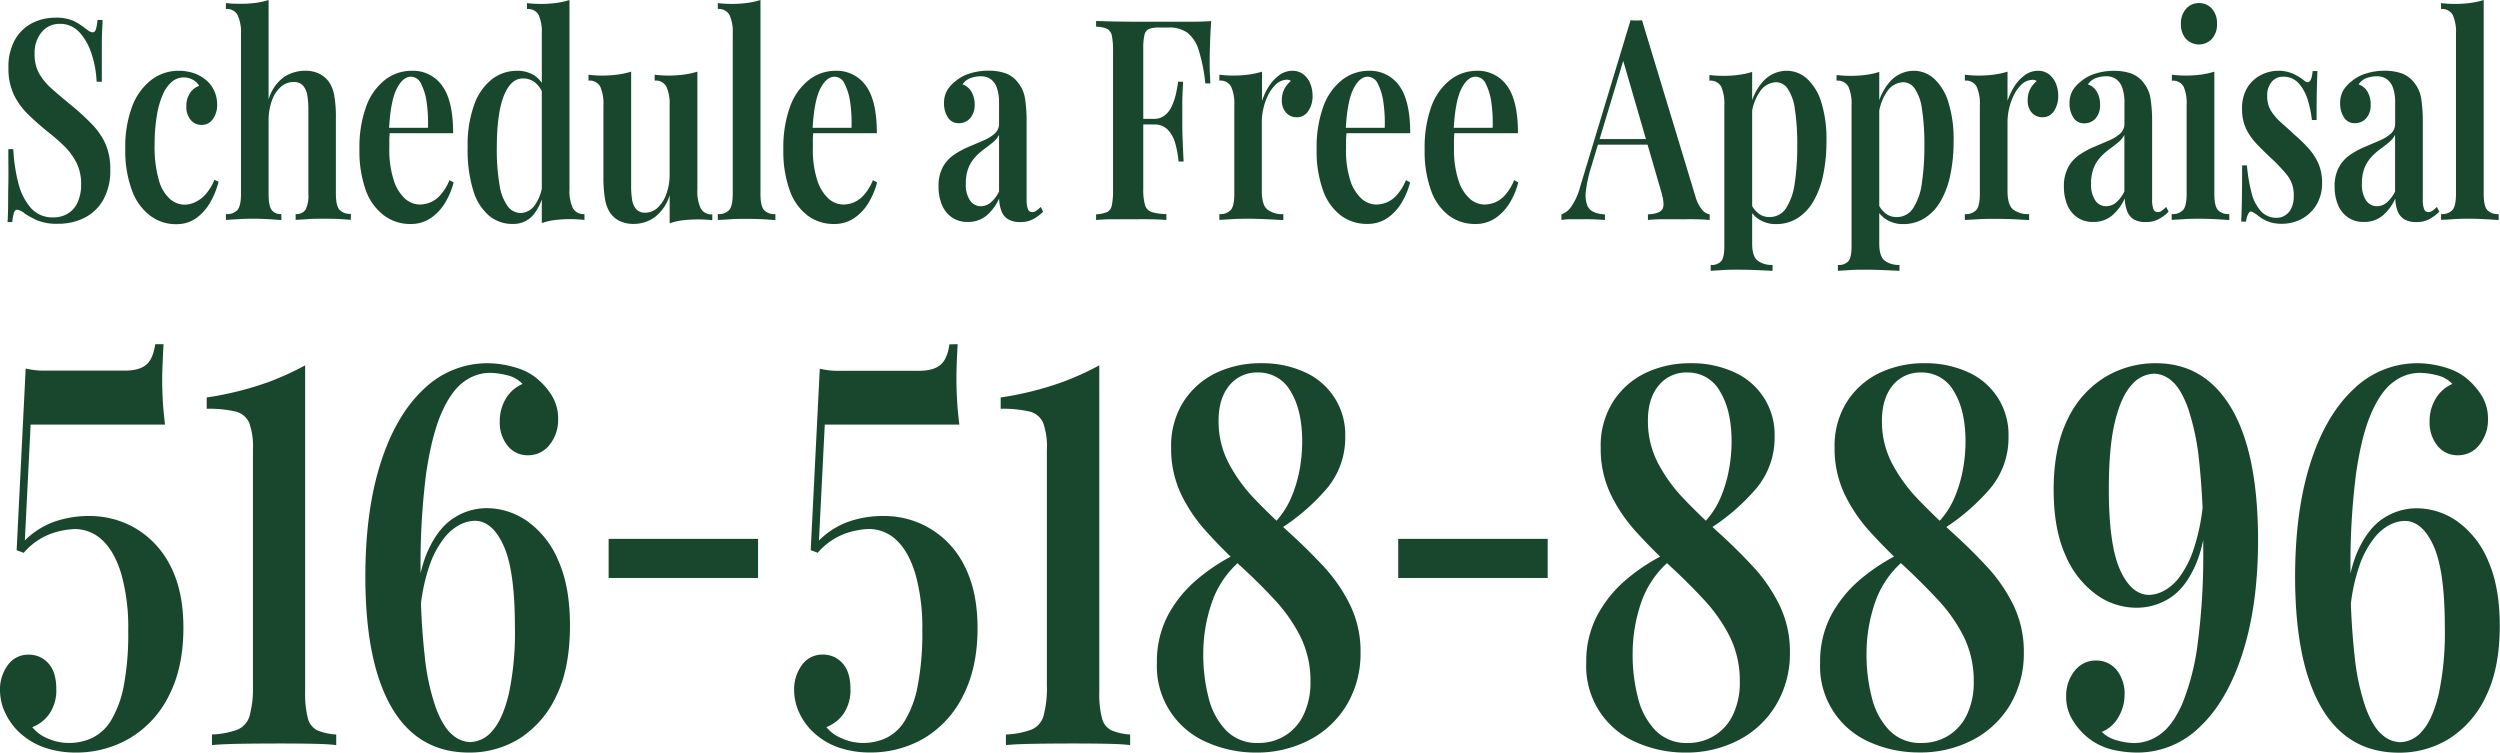
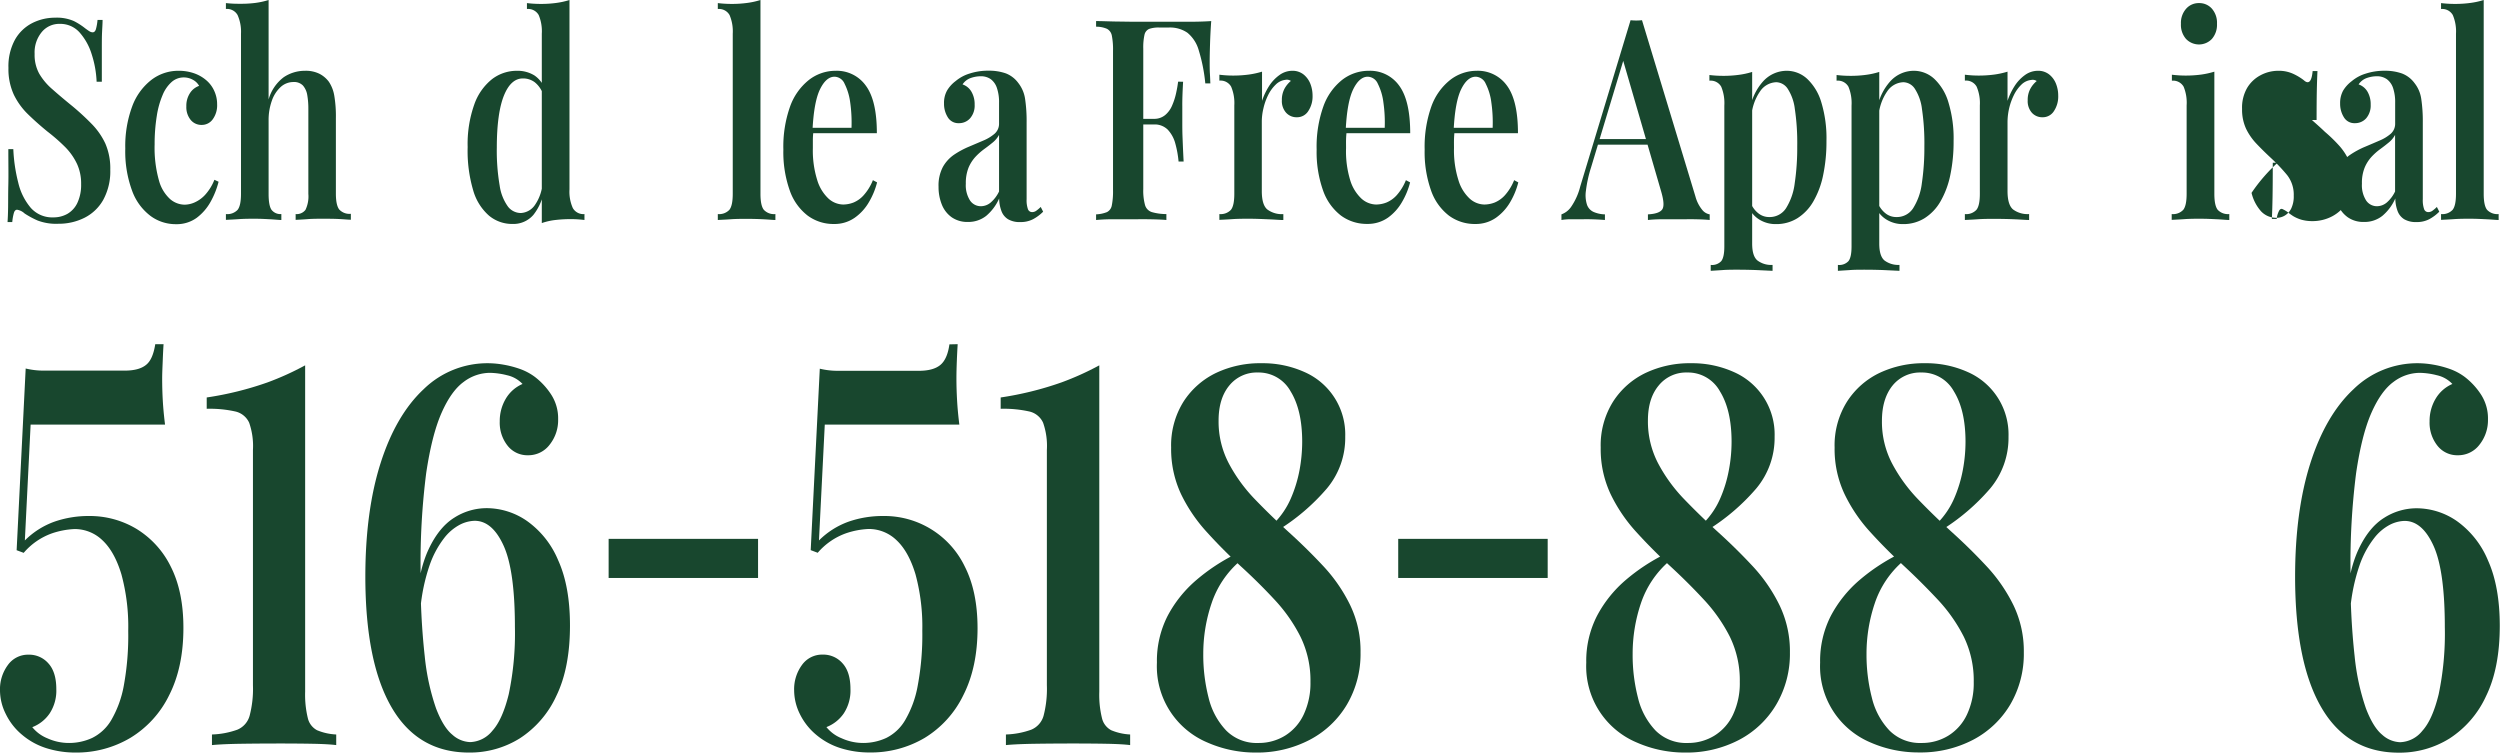
<svg xmlns="http://www.w3.org/2000/svg" viewBox="0 0 662.88 199.54">
  <defs>
    <style>.cls-1{fill:#18472e;}</style>
  </defs>
  <g id="Layer_2" data-name="Layer 2">
    <g id="Layer_3" data-name="Layer 3">
      <path class="cls-1" d="M43.37,91.26c-.08,1.12-.15,2.57-.22,4.35S43,99,43,100.38c0,1.87.05,3.78.16,5.75s.31,4.11.6,6.45H8.12L6.59,143.3a21.23,21.23,0,0,1,7.9-5,27.62,27.62,0,0,1,9.11-1.48,24.06,24.06,0,0,1,12.63,3.44,24.2,24.2,0,0,1,9.06,10q3.35,6.6,3.34,16.27,0,10.38-3.78,17.81a27.1,27.1,0,0,1-10.27,11.3A28,28,0,0,1,20,199.54a25.36,25.36,0,0,1-7.57-1.12,18.54,18.54,0,0,1-6.48-3.51,16.51,16.51,0,0,1-4.39-5.54A14.07,14.07,0,0,1,0,183.13a10.82,10.82,0,0,1,2.09-6.8,6.56,6.56,0,0,1,5.49-2.74,6.75,6.75,0,0,1,5.26,2.32q2.09,2.31,2.09,6.8a11,11,0,0,1-1.76,6.45,9.86,9.86,0,0,1-4.61,3.65,9.9,9.9,0,0,0,4,2.95A13.71,13.71,0,0,0,18.33,197a14.6,14.6,0,0,0,6.1-1.33,12.09,12.09,0,0,0,5.05-4.7,28.12,28.12,0,0,0,3.35-9.19A73.57,73.57,0,0,0,34,167.28a52.91,52.91,0,0,0-1.81-15q-1.81-6-5-9a10.58,10.58,0,0,0-7.41-3,21.3,21.3,0,0,0-6.15,1.19,17.65,17.65,0,0,0-7.35,5.12l-1.87-.7L6.81,97.71a20.16,20.16,0,0,0,4.94.56h21.3q3.84,0,5.7-1.54c1.25-1,2-2.85,2.42-5.47Z" />
      <path class="cls-1" d="M80.91,96.87v86.54a26.32,26.32,0,0,0,.71,7,4.87,4.87,0,0,0,2.47,3.22,14.93,14.93,0,0,0,5.06,1.12v2.81c-1.54-.19-3.68-.3-6.43-.35s-5.62-.07-8.62-.07q-5,0-10,.07c-3.29.05-5.92.16-7.9.35v-2.81a21.9,21.9,0,0,0,6.7-1.26,5.6,5.6,0,0,0,3.29-3.72,28.15,28.15,0,0,0,.88-8.06V119.31a18.74,18.74,0,0,0-1-7.22,5.31,5.31,0,0,0-3.74-3,31.18,31.18,0,0,0-7.52-.7v-3a86.15,86.15,0,0,0,16.14-4A75.12,75.12,0,0,0,80.91,96.87Z" />
      <path class="cls-1" d="M129.44,96.31a24.58,24.58,0,0,1,3.89.35,27.34,27.34,0,0,1,4.4,1.12,15.11,15.11,0,0,1,4.11,2.17,18.71,18.71,0,0,1,4.28,4.63,11.59,11.59,0,0,1,1.87,6.6,10.43,10.43,0,0,1-2.25,6.73,7.06,7.06,0,0,1-5.76,2.8,6.66,6.66,0,0,1-5.38-2.52,9.78,9.78,0,0,1-2.09-6.45,11.51,11.51,0,0,1,1.59-6,9.51,9.51,0,0,1,4.45-3.93,8,8,0,0,0-4.12-2.32,19.5,19.5,0,0,0-4.55-.63,11.61,11.61,0,0,0-6.92,2.39q-3.3,2.39-5.87,8.2T113,125.48a189.44,189.44,0,0,0-1.48,26.09,188.24,188.24,0,0,0,1.1,22.44,60.52,60.52,0,0,0,3,13.82q1.92,5,4.28,6.94a7.44,7.44,0,0,0,4.78,2,7.88,7.88,0,0,0,5.87-3q2.68-2.94,4.34-9.68a78.09,78.09,0,0,0,1.64-17.81q0-15-3-21.6t-7.69-6.59a9.16,9.16,0,0,0-3.84,1,12.85,12.85,0,0,0-4.23,3.58,25.28,25.28,0,0,0-3.84,7.15,49.25,49.25,0,0,0-2.47,11.71h-1.32q.77-10.09,3.52-15.92t6.8-8.35a16,16,0,0,1,8.57-2.52,18.82,18.82,0,0,1,10.76,3.44A24.09,24.09,0,0,1,148,148.56q3.14,6.93,3.13,17.32,0,11.22-3.62,18.65a26.56,26.56,0,0,1-9.66,11.23,24.94,24.94,0,0,1-13.5,3.78q-13.51,0-20.48-11.92t-7-34.65q0-17.52,4.06-30.22t11.42-19.57A24.18,24.18,0,0,1,129.44,96.31Z" />
      <path class="cls-1" d="M201,142.88v10.37H161.38V142.88Z" />
      <path class="cls-1" d="M253.93,91.26c-.07,1.12-.15,2.57-.22,4.35s-.11,3.36-.11,4.77c0,1.87.06,3.78.17,5.75s.31,4.11.6,6.45H218.69l-1.54,30.72a21.27,21.27,0,0,1,7.91-5,27.58,27.58,0,0,1,9.11-1.48,23.65,23.65,0,0,1,21.68,13.47q3.34,6.6,3.35,16.27,0,10.38-3.79,17.81a27,27,0,0,1-10.26,11.3,28,28,0,0,1-14.6,3.85,25.42,25.42,0,0,1-7.58-1.12,18.72,18.72,0,0,1-6.48-3.51,16.76,16.76,0,0,1-4.39-5.54,14.19,14.19,0,0,1-1.53-6.24,10.88,10.88,0,0,1,2.08-6.8,6.56,6.56,0,0,1,5.49-2.74,6.77,6.77,0,0,1,5.27,2.32q2.09,2.31,2.09,6.8a11,11,0,0,1-1.76,6.45,9.91,9.91,0,0,1-4.61,3.65,9.79,9.79,0,0,0,4,2.95A13.79,13.79,0,0,0,228.9,197a14.59,14.59,0,0,0,6.09-1.33,12,12,0,0,0,5-4.7,27.67,27.67,0,0,0,3.35-9.19,72.73,72.73,0,0,0,1.21-14.52,52.91,52.91,0,0,0-1.81-15q-1.81-6-5-9a10.58,10.58,0,0,0-7.41-3,21.3,21.3,0,0,0-6.15,1.19,17.73,17.73,0,0,0-7.36,5.12l-1.86-.7,2.41-48.11a20.22,20.22,0,0,0,4.94.56h21.3q3.84,0,5.71-1.54t2.42-5.47Z" />
      <path class="cls-1" d="M291.48,96.87v86.54a25.91,25.91,0,0,0,.71,7,4.87,4.87,0,0,0,2.47,3.22,14.92,14.92,0,0,0,5,1.12v2.81c-1.54-.19-3.68-.3-6.42-.35s-5.62-.07-8.62-.07q-5.06,0-10,.07c-3.29.05-5.93.16-7.9.35v-2.81a21.82,21.82,0,0,0,6.69-1.26,5.62,5.62,0,0,0,3.3-3.72,28.21,28.21,0,0,0,.87-8.06V119.31a18.55,18.55,0,0,0-1-7.22,5.3,5.3,0,0,0-3.73-3,31.24,31.24,0,0,0-7.52-.7v-3a86.35,86.35,0,0,0,16.14-4A75.72,75.72,0,0,0,291.48,96.87Z" />
      <path class="cls-1" d="M334.51,96.31a26.9,26.9,0,0,1,11.31,2.31,18.07,18.07,0,0,1,10.87,17.18,20.88,20.88,0,0,1-4.89,13.75,55.3,55.3,0,0,1-13,11.08l-.87-2a21.51,21.51,0,0,0,4.33-6.45,34.84,34.84,0,0,0,2.31-7.51,41.68,41.68,0,0,0,.71-7.5q0-8.42-3.07-13.4a9.67,9.67,0,0,0-8.68-5,9.36,9.36,0,0,0-7.57,3.44q-2.85,3.44-2.85,9.33a23.82,23.82,0,0,0,2.69,11.29,42,42,0,0,0,7,9.61q4.33,4.49,9.11,8.83t9.12,9a42.21,42.21,0,0,1,7,10.24A28.08,28.08,0,0,1,360.75,173a26.46,26.46,0,0,1-3.57,13.75,24.85,24.85,0,0,1-9.88,9.4A30,30,0,0,1,333,199.54a31.59,31.59,0,0,1-12.85-2.66,21.89,21.89,0,0,1-13.39-21.18,26.21,26.21,0,0,1,2.85-12.42,32.39,32.39,0,0,1,7.58-9.46,50.52,50.52,0,0,1,10.65-7l.87,2a25.34,25.34,0,0,0-7.46,11.15,41.53,41.53,0,0,0-2.2,13.39A45.71,45.71,0,0,0,320.46,185a19,19,0,0,0,4.67,8.7,11.36,11.36,0,0,0,8.5,3.3,13.27,13.27,0,0,0,7.2-2,13.1,13.1,0,0,0,4.88-5.61,19.51,19.51,0,0,0,1.76-8.55,26.41,26.41,0,0,0-2.64-12,42.09,42.09,0,0,0-6.86-9.81q-4.23-4.56-9-8.91c-3.14-2.9-6.13-5.89-8.94-9a41.77,41.77,0,0,1-6.87-10.1,28.15,28.15,0,0,1-2.63-12.34,21.87,21.87,0,0,1,3.29-12.2,21.11,21.11,0,0,1,8.73-7.65A27.26,27.26,0,0,1,334.51,96.31Z" />
      <path class="cls-1" d="M410.37,142.88v10.37H370.74V142.88Z" />
      <path class="cls-1" d="M448.36,96.31a26.9,26.9,0,0,1,11.31,2.31,18.07,18.07,0,0,1,10.87,17.18,20.88,20.88,0,0,1-4.89,13.75,55.5,55.5,0,0,1-13,11.08l-.88-2a21.35,21.35,0,0,0,4.34-6.45,34.26,34.26,0,0,0,2.3-7.51,40.82,40.82,0,0,0,.72-7.5q0-8.42-3.08-13.4a9.66,9.66,0,0,0-8.67-5,9.34,9.34,0,0,0-7.57,3.44q-2.87,3.44-2.86,9.33a23.94,23.94,0,0,0,2.69,11.29,41.72,41.72,0,0,0,7,9.61q4.33,4.49,9.11,8.83t9.11,9a42.53,42.53,0,0,1,7,10.24A28.08,28.08,0,0,1,474.6,173,26.46,26.46,0,0,1,471,186.78a24.85,24.85,0,0,1-9.88,9.4,30,30,0,0,1-14.33,3.36A31.51,31.51,0,0,1,434,196.88a21.88,21.88,0,0,1-13.4-21.18,26.1,26.1,0,0,1,2.86-12.42,32.35,32.35,0,0,1,7.57-9.46,51,51,0,0,1,10.65-7l.88,2a25.45,25.45,0,0,0-7.47,11.15,41.8,41.8,0,0,0-2.19,13.39A45.27,45.27,0,0,0,434.31,185a19,19,0,0,0,4.66,8.7,11.4,11.4,0,0,0,8.51,3.3,13.22,13.22,0,0,0,7.19-2,13.06,13.06,0,0,0,4.89-5.61,19.51,19.51,0,0,0,1.75-8.55,26.41,26.41,0,0,0-2.63-12,42.69,42.69,0,0,0-6.86-9.81q-4.23-4.56-8.95-8.91t-8.95-9a41.73,41.73,0,0,1-6.86-10.1,28,28,0,0,1-2.63-12.34,21.79,21.79,0,0,1,3.29-12.2,21,21,0,0,1,8.73-7.65A27.26,27.26,0,0,1,448.36,96.31Z" />
      <path class="cls-1" d="M510.39,96.31a26.82,26.82,0,0,1,11.3,2.31,18.07,18.07,0,0,1,10.87,17.18,20.92,20.92,0,0,1-4.88,13.75,55.71,55.71,0,0,1-13,11.08l-.88-2a21.54,21.54,0,0,0,4.34-6.45,34.81,34.81,0,0,0,2.3-7.51,40.82,40.82,0,0,0,.72-7.5q0-8.42-3.08-13.4a9.66,9.66,0,0,0-8.67-5,9.38,9.38,0,0,0-7.58,3.44Q499,105.71,499,111.6a23.82,23.82,0,0,0,2.69,11.29,42,42,0,0,0,7,9.61q4.33,4.49,9.12,8.83t9.11,9a42.53,42.53,0,0,1,7,10.24A28.07,28.07,0,0,1,536.62,173a26.55,26.55,0,0,1-3.56,13.75,24.91,24.91,0,0,1-9.88,9.4,30,30,0,0,1-14.33,3.36A31.59,31.59,0,0,1,496,196.88a21.89,21.89,0,0,1-13.39-21.18,26.21,26.21,0,0,1,2.85-12.42,32.55,32.55,0,0,1,7.58-9.46,51,51,0,0,1,10.65-7l.88,2a25.28,25.28,0,0,0-7.47,11.15,41.8,41.8,0,0,0-2.19,13.39A45.72,45.72,0,0,0,496.33,185a19,19,0,0,0,4.67,8.7,11.38,11.38,0,0,0,8.51,3.3,13.26,13.26,0,0,0,7.19-2,13.1,13.1,0,0,0,4.88-5.61,19.51,19.51,0,0,0,1.76-8.55,26.54,26.54,0,0,0-2.63-12,42.43,42.43,0,0,0-6.87-9.81c-2.81-3-5.8-6-8.94-8.91s-6.13-5.89-8.95-9a41.45,41.45,0,0,1-6.86-10.1,28,28,0,0,1-2.64-12.34,21.79,21.79,0,0,1,3.3-12.2,21,21,0,0,1,8.72-7.65A27.33,27.33,0,0,1,510.39,96.31Z" />
-       <path class="cls-1" d="M571.65,96.31q12.95,0,20,11.92t7.08,34.93q0,17.11-4.06,29.87t-11.31,19.64a23.54,23.54,0,0,1-16.69,6.87,29,29,0,0,1-6.58-.77A16.62,16.62,0,0,1,554,195.9a17.53,17.53,0,0,1-4.23-4.63,11.61,11.61,0,0,1-1.92-6.46,10.56,10.56,0,0,1,2.25-6.94,7,7,0,0,1,5.66-2.73,6.91,6.91,0,0,1,5.43,2.45,10,10,0,0,1,2.14,6.8,11.5,11.5,0,0,1-1.54,5.61,8.94,8.94,0,0,1-4.5,4.07,9,9,0,0,0,4.07,2.25,17.17,17.17,0,0,0,4.61.7,11.62,11.62,0,0,0,6.8-2.32q3.3-2.31,5.88-8.13a63.5,63.5,0,0,0,4.06-15.85,178.18,178.18,0,0,0,1.48-25.32,201.78,201.78,0,0,0-1.1-23.28,63.92,63.92,0,0,0-3-14.1q-1.87-5-4.17-6.94a7.28,7.28,0,0,0-4.72-2,8.13,8.13,0,0,0-6,3q-2.74,2.94-4.39,9.61t-1.65,18q0,14.87,3,21.46t7.74,6.59a8.82,8.82,0,0,0,3.79-1.05A12.76,12.76,0,0,0,577.9,153a26.57,26.57,0,0,0,3.79-7.5,54.82,54.82,0,0,0,2.47-12.27h1.32q-.66,10.52-3.35,16.62t-6.75,8.69a16.31,16.31,0,0,1-9,2.6,18.15,18.15,0,0,1-10.49-3.44,24.63,24.63,0,0,1-8.18-10.38q-3.18-6.93-3.18-17.46,0-11.09,3.62-18.51A26.16,26.16,0,0,1,558,100.09,25.75,25.75,0,0,1,571.65,96.31Z" />
      <path class="cls-1" d="M641.14,96.31a24.58,24.58,0,0,1,3.89.35,27.08,27.08,0,0,1,4.4,1.12,15,15,0,0,1,4.11,2.17,18.71,18.71,0,0,1,4.28,4.63,11.59,11.59,0,0,1,1.87,6.6,10.43,10.43,0,0,1-2.25,6.73,7.06,7.06,0,0,1-5.76,2.8,6.66,6.66,0,0,1-5.38-2.52,9.78,9.78,0,0,1-2.09-6.45,11.51,11.51,0,0,1,1.59-6,9.56,9.56,0,0,1,4.45-3.93,8,8,0,0,0-4.12-2.32,19.5,19.5,0,0,0-4.55-.63,11.63,11.63,0,0,0-6.92,2.39q-3.3,2.39-5.87,8.2t-4.07,16.06a189.44,189.44,0,0,0-1.48,26.09,188.24,188.24,0,0,0,1.1,22.44,60.52,60.52,0,0,0,3,13.82q1.92,5,4.28,6.94a7.46,7.46,0,0,0,4.78,2,7.87,7.87,0,0,0,5.87-3q2.69-2.94,4.34-9.68a78.09,78.09,0,0,0,1.64-17.81q0-15-3-21.6t-7.69-6.59a9.16,9.16,0,0,0-3.84,1,12.73,12.73,0,0,0-4.22,3.58,25,25,0,0,0-3.85,7.15,49.25,49.25,0,0,0-2.47,11.71h-1.32q.78-10.09,3.52-15.92t6.8-8.35a16,16,0,0,1,8.57-2.52,18.82,18.82,0,0,1,10.76,3.44,24.18,24.18,0,0,1,8.18,10.38q3.12,6.93,3.13,17.32,0,11.22-3.63,18.65a26.49,26.49,0,0,1-9.66,11.23,24.94,24.94,0,0,1-13.5,3.78q-13.51,0-20.48-11.92t-7-34.65q0-17.52,4.06-30.22t11.42-19.57A24.18,24.18,0,0,1,641.14,96.31Z" />
      <path class="cls-1" d="M14.6,4.69a11.23,11.23,0,0,1,5,.9,17.54,17.54,0,0,1,3,1.93c.47.35.84.61,1.14.79a1.67,1.67,0,0,0,.84.26c.39,0,.67-.28.85-.82a13.36,13.36,0,0,0,.43-2.46h1.34c0,.94-.08,2-.14,3.28S27,11.46,27,13.52s0,4.78,0,8.16H25.62a27.21,27.21,0,0,0-1.31-7.3A15.64,15.64,0,0,0,21.1,8.6a6.83,6.83,0,0,0-5.27-2.27,6,6,0,0,0-4.75,2.16,8.47,8.47,0,0,0-1.9,5.81,10.3,10.3,0,0,0,1.23,5.25,16.32,16.32,0,0,0,3.46,4.1q2.25,2,5.34,4.51a66.8,66.8,0,0,1,5.13,4.73,18.78,18.78,0,0,1,3.59,5.17A16.51,16.51,0,0,1,29.24,45a15.75,15.75,0,0,1-1.87,8,11.77,11.77,0,0,1-5,4.76,15.18,15.18,0,0,1-6.88,1.57A13.75,13.75,0,0,1,10,58.48a23.55,23.55,0,0,1-3.47-1.87,3.8,3.8,0,0,0-2-1c-.38,0-.67.27-.84.82a13.21,13.21,0,0,0-.44,2.46H2c.08-1.14.13-2.49.15-4s0-3.54.06-6,0-5.58,0-9.35H3.53a43.14,43.14,0,0,0,1.31,8.9,15.91,15.91,0,0,0,3.32,6.67,7.59,7.59,0,0,0,6,2.53,7.45,7.45,0,0,0,3.7-.93,6.59,6.59,0,0,0,2.65-2.9,11.24,11.24,0,0,0,1-5,12.41,12.41,0,0,0-1.1-5.37A16.09,16.09,0,0,0,17.29,39a48.34,48.34,0,0,0-4.67-4.09q-2.74-2.23-5.13-4.55a18.52,18.52,0,0,1-3.82-5.25A16.18,16.18,0,0,1,2.24,18,14.69,14.69,0,0,1,4,10.47,11,11,0,0,1,8.57,6.11,13.31,13.31,0,0,1,14.6,4.69Z" />
      <path class="cls-1" d="M47.37,18.77a12.18,12.18,0,0,1,4,.63,10,10,0,0,1,3.18,1.76A8,8,0,0,1,56.76,24a8.38,8.38,0,0,1,.81,3.69,6.26,6.26,0,0,1-1.16,3.94,3.55,3.55,0,0,1-2.92,1.49,3.65,3.65,0,0,1-2.94-1.34,5.31,5.31,0,0,1-1.14-3.57,6.12,6.12,0,0,1,1-3.58,4.67,4.67,0,0,1,2.39-1.86,4.05,4.05,0,0,0-1.63-1.6,4.89,4.89,0,0,0-2.45-.64,4.81,4.81,0,0,0-3.15,1.16,9.28,9.28,0,0,0-2.42,3.43,22.91,22.91,0,0,0-1.57,5.58A46.69,46.69,0,0,0,41,38.29a31.83,31.83,0,0,0,1.14,9.53,10.27,10.27,0,0,0,3,5,6,6,0,0,0,3.84,1.45,6.72,6.72,0,0,0,2.63-.6,8.55,8.55,0,0,0,2.77-2,13,13,0,0,0,2.47-4l1.11.52a21.82,21.82,0,0,1-2.07,5.22,13.46,13.46,0,0,1-3.7,4.32,9,9,0,0,1-5.54,1.71,11.2,11.2,0,0,1-6.76-2.2A14.59,14.59,0,0,1,35,50.5a30,30,0,0,1-1.78-11.09,30.3,30.3,0,0,1,1.81-11.14,15.81,15.81,0,0,1,5-7A11.71,11.71,0,0,1,47.37,18.77Z" />
      <path class="cls-1" d="M71.22,0V26.37a11.18,11.18,0,0,1,4-5.89,10,10,0,0,1,5.62-1.71,8.13,8.13,0,0,1,3.91.82,7.27,7.27,0,0,1,2.45,2.09,9.45,9.45,0,0,1,1.43,3.65,33.07,33.07,0,0,1,.43,6v20c0,2.08.31,3.5.91,4.24a3.7,3.7,0,0,0,3.06,1.12v1.57c-.7,0-1.77-.12-3.21-.19S87,58,85.62,58s-2.78,0-4.14.11-2.39.14-3.09.19V56.76A2.93,2.93,0,0,0,81,55.64a8.25,8.25,0,0,0,.76-4.24V28.83a20.82,20.82,0,0,0-.29-3.62,5.12,5.12,0,0,0-1.14-2.53,3.26,3.26,0,0,0-2.54-.93,5,5,0,0,0-3.35,1.3,8.83,8.83,0,0,0-2.36,3.66A15.22,15.22,0,0,0,71.22,32V51.4c0,2.08.26,3.5.78,4.24a3,3,0,0,0,2.6,1.12v1.57c-.66,0-1.65-.12-2.95-.19S69,58,67.6,58s-2.85,0-4.34.11-2.62.14-3.36.19V56.76A3.74,3.74,0,0,0,63,55.64c.6-.74.9-2.16.9-4.24V8.94A10.91,10.91,0,0,0,63,4,3.2,3.2,0,0,0,59.9,2.38V.82A30.28,30.28,0,0,0,63.52,1,29.85,29.85,0,0,0,67.66.78,20.47,20.47,0,0,0,71.22,0Z" />
-       <path class="cls-1" d="M109.23,18.77a9.44,9.44,0,0,1,8,3.95q2.92,3.95,2.92,12.59H100.54l-.06-1.42h13a38.1,38.1,0,0,0-.35-6.74,15,15,0,0,0-1.49-4.95,3,3,0,0,0-2.65-1.86q-2.22,0-3.85,3.31t-2,10.84l.23.45a18.91,18.91,0,0,0-.14,2.08c0,.75,0,1.49,0,2.24a26.2,26.2,0,0,0,1.16,8.49,11.1,11.1,0,0,0,3,4.92,6,6,0,0,0,3.85,1.56,7.72,7.72,0,0,0,2.74-.52,7.42,7.42,0,0,0,2.74-1.94,13.34,13.34,0,0,0,2.45-4l1.11.59a19.84,19.84,0,0,1-2.13,5.18,13,13,0,0,1-3.82,4.21,9.29,9.29,0,0,1-5.48,1.64,11.47,11.47,0,0,1-7-2.24A14.33,14.33,0,0,1,97,50.47a30.73,30.73,0,0,1-1.69-10.84,31.8,31.8,0,0,1,1.78-11.4,15.8,15.8,0,0,1,4.93-7A11.48,11.48,0,0,1,109.23,18.77Z" />
      <path class="cls-1" d="M137.1,18.77A8.49,8.49,0,0,1,141.7,20a7.54,7.54,0,0,1,3,4.24L144,25a6.93,6.93,0,0,0-2.22-3.2,5.11,5.11,0,0,0-3.15-1c-2.1,0-3.78,1.51-5,4.51s-1.9,7.61-1.9,13.82a54.46,54.46,0,0,0,.76,10.09,12.54,12.54,0,0,0,2.19,5.55,4.31,4.31,0,0,0,3.41,1.71,4.8,4.8,0,0,0,3.79-2.19,11.61,11.61,0,0,0,2-6.3l.41,2.09A13.78,13.78,0,0,1,141.41,57a7,7,0,0,1-5.54,2.38,9.57,9.57,0,0,1-6.21-2.2,14,14,0,0,1-4.19-6.7A36.88,36.88,0,0,1,124,39a31.29,31.29,0,0,1,1.75-11.28A14.84,14.84,0,0,1,130.45,21,10.8,10.8,0,0,1,137.1,18.77ZM151,0V50.21a10.64,10.64,0,0,0,.88,4.95,3.2,3.2,0,0,0,3.09,1.6v1.57a29.33,29.33,0,0,0-3.62-.23,35.06,35.06,0,0,0-4.08.23,16.41,16.41,0,0,0-3.61.82V8.94A11.05,11.05,0,0,0,142.84,4a3.2,3.2,0,0,0-3.12-1.61V.82a30.16,30.16,0,0,0,3.62.22,30,30,0,0,0,4.14-.26A20.35,20.35,0,0,0,151,0Z" />
-       <path class="cls-1" d="M184.91,19V50.28a10.74,10.74,0,0,0,.87,4.95,3.21,3.21,0,0,0,3.09,1.61V58.4a29.15,29.15,0,0,0-3.61-.22,35.91,35.91,0,0,0-4.11.22,15.48,15.48,0,0,0-3.59.82V51.77a11.52,11.52,0,0,1-4,5.85,9.48,9.48,0,0,1-5.46,1.75,8.4,8.4,0,0,1-3.81-.78,6.52,6.52,0,0,1-2.48-2.13,9.19,9.19,0,0,1-1.4-3.72,35.64,35.64,0,0,1-.41-6V27.93a11.13,11.13,0,0,0-.84-4.95,3.21,3.21,0,0,0-3.12-1.6V19.81a30,30,0,0,0,3.61.23,31.69,31.69,0,0,0,4.11-.26,22.4,22.4,0,0,0,3.59-.78V49.39a21.18,21.18,0,0,0,.26,3.57,4.84,4.84,0,0,0,1.08,2.5,3.08,3.08,0,0,0,2.45.93,4.72,4.72,0,0,0,3.26-1.34,9.12,9.12,0,0,0,2.3-3.65,15,15,0,0,0,.85-5.22V27.93a11,11,0,0,0-.85-4.95,3.19,3.19,0,0,0-3.11-1.6V19.81a30,30,0,0,0,3.61.23,31.69,31.69,0,0,0,4.11-.26A22.4,22.4,0,0,0,184.91,19Z" />
      <path class="cls-1" d="M201.64,0V51.4c0,2.08.3,3.5.9,4.24a3.7,3.7,0,0,0,3.06,1.12v1.57c-.7,0-1.76-.12-3.17-.19s-2.87-.11-4.35-.11-2.9,0-4.4.11-2.62.14-3.35.19V56.76a3.72,3.72,0,0,0,3.06-1.12c.6-.74.9-2.16.9-4.24V8.94A11.07,11.07,0,0,0,193.45,4a3.22,3.22,0,0,0-3.12-1.61V.82a30.12,30.12,0,0,0,3.61.22,29.85,29.85,0,0,0,4.14-.26A20.47,20.47,0,0,0,201.64,0Z" />
      <path class="cls-1" d="M221.58,18.77a9.44,9.44,0,0,1,8,3.95q2.92,3.95,2.92,12.59H212.89l-.06-1.42h12.95a38.1,38.1,0,0,0-.35-6.74,15.29,15.29,0,0,0-1.49-4.95,3,3,0,0,0-2.65-1.86q-2.22,0-3.85,3.31t-2,10.84l.23.45a18.91,18.91,0,0,0-.14,2.08c0,.75,0,1.49,0,2.24a26.2,26.2,0,0,0,1.16,8.49,11.1,11.1,0,0,0,3,4.92,6,6,0,0,0,3.85,1.56,7.72,7.72,0,0,0,2.74-.52A7.42,7.42,0,0,0,229,51.77a13.34,13.34,0,0,0,2.45-4l1.11.59a19.84,19.84,0,0,1-2.13,5.18,13,13,0,0,1-3.82,4.21,9.29,9.29,0,0,1-5.48,1.64,11.47,11.47,0,0,1-7-2.24,14.33,14.33,0,0,1-4.73-6.66,30.5,30.5,0,0,1-1.69-10.84,31.8,31.8,0,0,1,1.78-11.4,15.8,15.8,0,0,1,4.93-7A11.48,11.48,0,0,1,221.58,18.77Z" />
      <path class="cls-1" d="M256.62,58.85a7.23,7.23,0,0,1-4.26-1.23,7.5,7.5,0,0,1-2.62-3.35,12.38,12.38,0,0,1-.88-4.73A10.53,10.53,0,0,1,250,44.28,9.65,9.65,0,0,1,253,41a23,23,0,0,1,3.88-2.09l3.85-1.64a11.13,11.13,0,0,0,3-1.82,3.53,3.53,0,0,0,1.17-2.76V27.26a11.61,11.61,0,0,0-.56-3.91A4.78,4.78,0,0,0,262.71,21a4.5,4.5,0,0,0-2.71-.78,8.1,8.1,0,0,0-2.57.45,4.33,4.33,0,0,0-2.21,1.71,4.33,4.33,0,0,1,2.36,1.94,6.58,6.58,0,0,1,.85,3.43,5.14,5.14,0,0,1-1.2,3.61,3.9,3.9,0,0,1-3,1.3,3.24,3.24,0,0,1-2.92-1.56,6.7,6.7,0,0,1-1-3.65,6.68,6.68,0,0,1,.82-3.47,8.69,8.69,0,0,1,2.27-2.49,10.52,10.52,0,0,1,3.73-2,15.77,15.77,0,0,1,5-.75,13.58,13.58,0,0,1,4.55.71A7.39,7.39,0,0,1,270,22a8.92,8.92,0,0,1,1.81,4.25,40.05,40.05,0,0,1,.4,6.18V52.81a7.15,7.15,0,0,0,.35,2.65,1.17,1.17,0,0,0,1.11.78,1.87,1.87,0,0,0,1.11-.37,9.14,9.14,0,0,0,1.17-1l.64,1.26a11.23,11.23,0,0,1-2.69,2,7.06,7.06,0,0,1-3.38.75,6,6,0,0,1-3.23-.75,4.25,4.25,0,0,1-1.75-2.16,9.77,9.77,0,0,1-.61-3.35,12.77,12.77,0,0,1-3.44,4.62A7.63,7.63,0,0,1,256.62,58.85Zm3.5-4.17a4.07,4.07,0,0,0,2.59-1,8.93,8.93,0,0,0,2.19-2.91v-15a6.8,6.8,0,0,1-1.66,2c-.72.59-1.49,1.19-2.31,1.78a17,17,0,0,0-2.3,2.05,10,10,0,0,0-1.81,2.83,11,11,0,0,0-.73,4.29,7.49,7.49,0,0,0,1.11,4.43A3.44,3.44,0,0,0,260.12,54.68Z" />
      <path class="cls-1" d="M321.16,5.59c-.16,2.13-.26,4.19-.32,6.18s-.09,3.5-.09,4.54,0,2.21.06,3.21.08,1.86.12,2.6h-1.34a44.52,44.52,0,0,0-1.75-8.82,9.26,9.26,0,0,0-3-4.62,8.12,8.12,0,0,0-4.95-1.38H307.4a7.47,7.47,0,0,0-2.71.37,2.19,2.19,0,0,0-1.23,1.57,15.39,15.39,0,0,0-.32,3.65V50.13a14.48,14.48,0,0,0,.47,4.25,2.75,2.75,0,0,0,1.81,1.86,14,14,0,0,0,3.85.52v1.57c-1.13-.1-2.59-.16-4.38-.19s-3.63,0-5.54,0c-1.63,0-3.2,0-4.72,0s-2.84.09-4,.19V56.84a8.71,8.71,0,0,0,2.88-.6,2.46,2.46,0,0,0,1.29-1.79,18.85,18.85,0,0,0,.32-4V13.48a18.89,18.89,0,0,0-.32-4.06,2.54,2.54,0,0,0-1.29-1.78,7.15,7.15,0,0,0-2.88-.56V5.59c1.55,0,3.19.08,4.92.11l5.13.07c1.7,0,3.26,0,4.7,0H309q2.68,0,6.1,0T321.16,5.59Zm-8.8,25.92V33h-11V31.51Zm1.34-9.83q-.24,4.25-.21,6.48c0,1.49,0,2.85,0,4.09s0,2.61.06,4.1.14,3.65.29,6.48h-1.34a26.68,26.68,0,0,0-.87-4.8,8.51,8.51,0,0,0-2-3.65A4.92,4.92,0,0,0,305.94,33V31.51a4.49,4.49,0,0,0,3-1,6.65,6.65,0,0,0,1.83-2.49,17.23,17.23,0,0,0,1.05-3.21,32.05,32.05,0,0,0,.56-3.16Z" />
      <path class="cls-1" d="M342.67,18.77a4.66,4.66,0,0,1,3,1,6,6,0,0,1,1.78,2.46,8.65,8.65,0,0,1,.58,3.13,7,7,0,0,1-1.14,4.09,3.48,3.48,0,0,1-3,1.64A3.71,3.71,0,0,1,341,29.87a4.62,4.62,0,0,1-1.11-3.28,6.27,6.27,0,0,1,.73-3.13,7.19,7.19,0,0,1,1.66-2,1.87,1.87,0,0,0-1.45-.29,4.35,4.35,0,0,0-2.57,1.26,9.85,9.85,0,0,0-2,2.76,15.64,15.64,0,0,0-1.25,3.5,15.15,15.15,0,0,0-.44,3.57v18.4c0,2.44.48,4.06,1.46,4.88a6.43,6.43,0,0,0,4.25,1.23v1.57c-.89,0-2.18-.12-3.88-.19S333,58,331.19,58c-1.52,0-3,0-4.52.11s-2.61.14-3.35.19V56.76a3.73,3.73,0,0,0,3.06-1.12c.6-.74.9-2.16.9-4.24V27.93a11.13,11.13,0,0,0-.84-4.95,3.21,3.21,0,0,0-3.12-1.6V19.81a30.18,30.18,0,0,0,3.61.23,31.69,31.69,0,0,0,4.11-.26,22.4,22.4,0,0,0,3.59-.78v7.74a17.63,17.63,0,0,1,1.83-3.87,10.62,10.62,0,0,1,2.75-2.94A5.78,5.78,0,0,1,342.67,18.77Z" />
      <path class="cls-1" d="M363,18.77A9.46,9.46,0,0,1,371,22.72q2.91,3.95,2.92,12.59H354.28l-.06-1.42h12.94a37.17,37.17,0,0,0-.35-6.74,15.06,15.06,0,0,0-1.48-4.95,3,3,0,0,0-2.66-1.86c-1.47,0-2.76,1.1-3.85,3.31s-1.76,5.82-2,10.84l.24.45c-.08.64-.13,1.34-.15,2.08s0,1.49,0,2.24A26.17,26.17,0,0,0,358,47.75a11.1,11.1,0,0,0,3,4.92,6,6,0,0,0,3.85,1.56,7.76,7.76,0,0,0,2.74-.52,7.59,7.59,0,0,0,2.74-1.94,13.55,13.55,0,0,0,2.45-4l1.11.59a19.84,19.84,0,0,1-2.13,5.18A13.11,13.11,0,0,1,368,57.73a9.31,9.31,0,0,1-5.48,1.64,11.48,11.48,0,0,1-7-2.24,14.39,14.39,0,0,1-4.72-6.66,30.5,30.5,0,0,1-1.69-10.84,31.8,31.8,0,0,1,1.78-11.4,15.71,15.71,0,0,1,4.92-7A11.48,11.48,0,0,1,363,18.77Z" />
      <path class="cls-1" d="M391.53,18.77a9.47,9.47,0,0,1,8.05,3.95q2.91,3.95,2.91,12.59H382.84l0-1.42h12.94a37.17,37.17,0,0,0-.35-6.74,15,15,0,0,0-1.49-4.95,3,3,0,0,0-2.65-1.86q-2.22,0-3.85,3.31t-2,10.84l.23.45c-.07.64-.12,1.34-.14,2.08s0,1.49,0,2.24a26.17,26.17,0,0,0,1.17,8.49,10.92,10.92,0,0,0,3,4.92,5.94,5.94,0,0,0,3.85,1.56,7.81,7.81,0,0,0,2.74-.52,7.59,7.59,0,0,0,2.74-1.94,13.55,13.55,0,0,0,2.45-4l1.1.59a19.8,19.8,0,0,1-2.12,5.18,13.23,13.23,0,0,1-3.82,4.21,9.34,9.34,0,0,1-5.48,1.64,11.48,11.48,0,0,1-7-2.24,14.32,14.32,0,0,1-4.72-6.66,30.5,30.5,0,0,1-1.69-10.84,32,32,0,0,1,1.77-11.4,15.8,15.8,0,0,1,4.93-7A11.48,11.48,0,0,1,391.53,18.77Z" />
      <path class="cls-1" d="M435.38,5.36l14.16,46.71a9.52,9.52,0,0,0,1.9,3.69,3.27,3.27,0,0,0,1.89,1.08v1.49c-1-.1-2.22-.16-3.64-.19s-2.87,0-4.34,0c-1.71,0-3.31,0-4.78,0s-2.69.09-3.62.19V56.84c2-.1,3.25-.54,3.79-1.31s.43-2.42-.35-5L430.13,15.2l1.05-1.64-9.33,30.91a33.41,33.41,0,0,0-1.34,6.11,8.21,8.21,0,0,0,.29,3.72,3.29,3.29,0,0,0,1.75,1.9,8,8,0,0,0,3,.64v1.49c-1.24-.1-2.45-.16-3.61-.19s-2.34,0-3.5,0c-.86,0-1.66,0-2.42,0a15.64,15.64,0,0,0-2,.19V56.84a5.36,5.36,0,0,0,2.53-1.94A16.75,16.75,0,0,0,419,49.46l13.35-44.1a14.4,14.4,0,0,0,1.52.08A14.4,14.4,0,0,0,435.38,5.36Zm5.07,31.51v1.49H423.07l.59-1.49Z" />
      <path class="cls-1" d="M464.59,19.07V64.58c0,2.24.47,3.74,1.43,4.51A6.07,6.07,0,0,0,470,70.24v1.57L466,71.62c-1.7-.07-3.49-.11-5.4-.11-1.32,0-2.64,0-4,.11l-3,.19V70.24a3.31,3.31,0,0,0,2.79-1c.55-.69.82-2,.82-3.87V28a11.34,11.34,0,0,0-.82-5,3.19,3.19,0,0,0-3.14-1.6V19.89a30,30,0,0,0,3.61.22,29.85,29.85,0,0,0,4.14-.26A20.47,20.47,0,0,0,464.59,19.07Zm9.15-.3a8,8,0,0,1,5.42,2.12,14,14,0,0,1,3.76,6.22,32.71,32.71,0,0,1,1.37,10.28,43,43,0,0,1-.87,9,23.06,23.06,0,0,1-2.6,7,12.78,12.78,0,0,1-4.22,4.46,10.52,10.52,0,0,1-5.72,1.57,8.16,8.16,0,0,1-4.37-1.19,7.08,7.08,0,0,1-2.8-3.21l.59-1a6.46,6.46,0,0,0,1.92,2.53,4.54,4.54,0,0,0,2.91,1,5.14,5.14,0,0,0,4.44-2.34,16.14,16.14,0,0,0,2.3-6.6,64.51,64.51,0,0,0,.67-9.83,60.75,60.75,0,0,0-.64-9.91,12.6,12.6,0,0,0-1.93-5.4,3.74,3.74,0,0,0-3-1.67,5.39,5.39,0,0,0-4.28,2.42,13.11,13.11,0,0,0-2.31,7l-.4-2.09a14.4,14.4,0,0,1,3.55-7.6A8.46,8.46,0,0,1,473.74,18.77Z" />
      <path class="cls-1" d="M498.29,19.07V64.58c0,2.24.47,3.74,1.42,4.51a6.12,6.12,0,0,0,3.94,1.15v1.57l-3.94-.19c-1.69-.07-3.48-.11-5.39-.11-1.32,0-2.64,0-4,.11l-3,.19V70.24a3.32,3.32,0,0,0,2.8-1c.55-.69.82-2,.82-3.87V28a11.34,11.34,0,0,0-.82-5,3.2,3.2,0,0,0-3.15-1.6V19.89a30.28,30.28,0,0,0,3.62.22,29.85,29.85,0,0,0,4.14-.26A20.47,20.47,0,0,0,498.29,19.07Zm9.15-.3a8,8,0,0,1,5.42,2.12,14,14,0,0,1,3.76,6.22A32.71,32.71,0,0,1,518,37.39a43,43,0,0,1-.87,9,23.32,23.32,0,0,1-2.6,7,12.78,12.78,0,0,1-4.22,4.46,10.55,10.55,0,0,1-5.72,1.57,8.16,8.16,0,0,1-4.37-1.19,7,7,0,0,1-2.8-3.21l.58-1a6.57,6.57,0,0,0,1.93,2.53,4.52,4.52,0,0,0,2.91,1,5.11,5.11,0,0,0,4.43-2.34,16,16,0,0,0,2.31-6.6,64.51,64.51,0,0,0,.67-9.83,61.9,61.9,0,0,0-.64-9.91,12.6,12.6,0,0,0-1.93-5.4,3.74,3.74,0,0,0-3-1.67,5.39,5.39,0,0,0-4.28,2.42,13.11,13.11,0,0,0-2.31,7l-.41-2.09a14.49,14.49,0,0,1,3.56-7.6A8.46,8.46,0,0,1,507.44,18.77Z" />
      <path class="cls-1" d="M540.38,18.77a4.64,4.64,0,0,1,3,1,5.88,5.88,0,0,1,1.78,2.46,8.45,8.45,0,0,1,.58,3.13,7,7,0,0,1-1.13,4.09,3.49,3.49,0,0,1-3,1.64,3.7,3.7,0,0,1-2.85-1.19,4.62,4.62,0,0,1-1.11-3.28,6.17,6.17,0,0,1,.73-3.13,7,7,0,0,1,1.66-2,1.89,1.89,0,0,0-1.46-.29A4.32,4.32,0,0,0,536,22.42a9.85,9.85,0,0,0-2,2.76,16.45,16.45,0,0,0-1.7,7.07v18.4c0,2.44.49,4.06,1.46,4.88a6.44,6.44,0,0,0,4.26,1.23v1.57c-.9,0-2.19-.12-3.88-.19s-3.45-.11-5.28-.11c-1.51,0-3,0-4.51.11s-2.62.14-3.36.19V56.76a3.7,3.7,0,0,0,3.06-1.12c.61-.74.91-2.16.91-4.24V27.93a11,11,0,0,0-.85-4.95,3.19,3.19,0,0,0-3.12-1.6V19.81a30.34,30.34,0,0,0,3.62.23,31.69,31.69,0,0,0,4.11-.26,22,22,0,0,0,3.58-.78v7.74a17.66,17.66,0,0,1,1.84-3.87,10.58,10.58,0,0,1,2.74-2.94A5.84,5.84,0,0,1,540.38,18.77Z" />
-       <path class="cls-1" d="M555,58.85a7.18,7.18,0,0,1-4.25-1.23,7.52,7.52,0,0,1-2.63-3.35,12.38,12.38,0,0,1-.87-4.73,10.53,10.53,0,0,1,1.17-5.26,9.45,9.45,0,0,1,3-3.27,22.65,22.65,0,0,1,3.88-2.09c1.36-.57,2.64-1.12,3.84-1.64a11,11,0,0,0,3-1.82,3.56,3.56,0,0,0,1.16-2.76V27.26a11.63,11.63,0,0,0-.55-3.91A4.78,4.78,0,0,0,561.11,21a4.52,4.52,0,0,0-2.71-.78,8,8,0,0,0-2.57.45,4.33,4.33,0,0,0-2.21,1.71A4.37,4.37,0,0,1,556,24.36a6.58,6.58,0,0,1,.84,3.43,5.19,5.19,0,0,1-1.19,3.61,3.91,3.91,0,0,1-3,1.3,3.23,3.23,0,0,1-2.91-1.56,6.7,6.7,0,0,1-1-3.65,6.78,6.78,0,0,1,.81-3.47,8.88,8.88,0,0,1,2.28-2.49,10.43,10.43,0,0,1,3.73-2,15.77,15.77,0,0,1,5-.75,13.48,13.48,0,0,1,4.54.71A7.39,7.39,0,0,1,568.42,22a8.73,8.73,0,0,1,1.81,4.25,39.92,39.92,0,0,1,.41,6.18V52.81a7.15,7.15,0,0,0,.35,2.65,1.15,1.15,0,0,0,1.11.78,1.87,1.87,0,0,0,1.11-.37,9.13,9.13,0,0,0,1.16-1l.64,1.26a11.18,11.18,0,0,1-2.68,2,7.06,7.06,0,0,1-3.38.75,6.07,6.07,0,0,1-3.24-.75A4.3,4.3,0,0,1,564,55.94a10,10,0,0,1-.61-3.35,12.65,12.65,0,0,1-3.44,4.62A7.59,7.59,0,0,1,555,58.85Zm3.5-4.17a4.08,4.08,0,0,0,2.6-1,9.06,9.06,0,0,0,2.18-2.91v-15a6.65,6.65,0,0,1-1.66,2c-.72.59-1.48,1.19-2.3,1.78A16.39,16.39,0,0,0,557,41.6a9.82,9.82,0,0,0-1.81,2.83,10.77,10.77,0,0,0-.73,4.29,7.49,7.49,0,0,0,1.11,4.43A3.43,3.43,0,0,0,558.51,54.68Z" />
      <path class="cls-1" d="M587.14,19V51.4c0,2.08.3,3.5.9,4.24a3.73,3.73,0,0,0,3.06,1.12v1.57c-.7,0-1.77-.12-3.2-.19S585,58,583.52,58s-2.89,0-4.37.11-2.58.14-3.32.19V56.76a3.7,3.7,0,0,0,3.06-1.12c.6-.74.9-2.16.9-4.24V27.93A11.13,11.13,0,0,0,579,23a3.21,3.21,0,0,0-3.12-1.6V19.81a30.18,30.18,0,0,0,3.61.23,31.69,31.69,0,0,0,4.11-.26A22.16,22.16,0,0,0,587.14,19ZM583.06.82a4.44,4.44,0,0,1,3.44,1.49,5.69,5.69,0,0,1,1.34,4,5.71,5.71,0,0,1-1.34,4,4.74,4.74,0,0,1-6.88,0,5.66,5.66,0,0,1-1.34-4,5.65,5.65,0,0,1,1.34-3.95A4.42,4.42,0,0,1,583.06.82Z" />
-       <path class="cls-1" d="M604.05,18.77a9.1,9.1,0,0,1,4.2.9,14.46,14.46,0,0,1,2.56,1.56q2,1.86,2.39-2.38h1.28c-.07,1.44-.13,3.14-.17,5.1s-.06,4.58-.06,7.86H613a28.44,28.44,0,0,0-1.11-5.37,11.5,11.5,0,0,0-2.39-4.35,5.29,5.29,0,0,0-4.14-1.75,3.81,3.81,0,0,0-3,1.34,5.5,5.5,0,0,0-1.2,3.8,7.21,7.21,0,0,0,1,3.91,14.56,14.56,0,0,0,2.71,3.13c1.11,1,2.27,2,3.47,3.16a39.06,39.06,0,0,1,3.73,3.61,15.63,15.63,0,0,1,2.63,4,12.48,12.48,0,0,1,1,5.17,11,11,0,0,1-1.49,5.85,10.14,10.14,0,0,1-3.91,3.73,11.15,11.15,0,0,1-5.33,1.3,10.6,10.6,0,0,1-2.86-.37,9.58,9.58,0,0,1-2.27-1c-.51-.35-1-.67-1.37-1a7.81,7.81,0,0,0-1.25-.75q-.59-.36-1,.3a5.67,5.67,0,0,0-.67,2.24h-1.29c.08-1.59.14-3.53.18-5.81s.06-5.32.06-9.09h1.28A44.23,44.23,0,0,0,597,51.14,11.34,11.34,0,0,0,599.5,56a5.48,5.48,0,0,0,4.2,1.75,4.14,4.14,0,0,0,2.13-.6,4.47,4.47,0,0,0,1.69-1.86,7.42,7.42,0,0,0,.67-3.42,8.39,8.39,0,0,0-1.75-5.44,47.54,47.54,0,0,0-4.38-4.62q-2-1.86-3.7-3.65a15.6,15.6,0,0,1-2.8-4,12.07,12.07,0,0,1-1.07-5.29,10.42,10.42,0,0,1,1.34-5.55,9,9,0,0,1,3.52-3.35A9.94,9.94,0,0,1,604.05,18.77Z" />
+       <path class="cls-1" d="M604.05,18.77a9.1,9.1,0,0,1,4.2.9,14.46,14.46,0,0,1,2.56,1.56q2,1.86,2.39-2.38h1.28c-.07,1.44-.13,3.14-.17,5.1s-.06,4.58-.06,7.86H613c1.11,1,2.27,2,3.47,3.16a39.06,39.06,0,0,1,3.73,3.61,15.63,15.63,0,0,1,2.63,4,12.48,12.48,0,0,1,1,5.17,11,11,0,0,1-1.49,5.85,10.14,10.14,0,0,1-3.91,3.73,11.15,11.15,0,0,1-5.33,1.3,10.6,10.6,0,0,1-2.86-.37,9.58,9.58,0,0,1-2.27-1c-.51-.35-1-.67-1.37-1a7.81,7.81,0,0,0-1.25-.75q-.59-.36-1,.3a5.67,5.67,0,0,0-.67,2.24h-1.29c.08-1.59.14-3.53.18-5.81s.06-5.32.06-9.09h1.28A44.23,44.23,0,0,0,597,51.14,11.34,11.34,0,0,0,599.5,56a5.48,5.48,0,0,0,4.2,1.75,4.14,4.14,0,0,0,2.13-.6,4.47,4.47,0,0,0,1.69-1.86,7.42,7.42,0,0,0,.67-3.42,8.39,8.39,0,0,0-1.75-5.44,47.54,47.54,0,0,0-4.38-4.62q-2-1.86-3.7-3.65a15.6,15.6,0,0,1-2.8-4,12.07,12.07,0,0,1-1.07-5.29,10.42,10.42,0,0,1,1.34-5.55,9,9,0,0,1,3.52-3.35A9.94,9.94,0,0,1,604.05,18.77Z" />
      <path class="cls-1" d="M626.78,58.85a7.18,7.18,0,0,1-4.25-1.23,7.52,7.52,0,0,1-2.63-3.35,12.38,12.38,0,0,1-.87-4.73,10.53,10.53,0,0,1,1.17-5.26,9.45,9.45,0,0,1,3-3.27,22.65,22.65,0,0,1,3.88-2.09c1.36-.57,2.64-1.12,3.84-1.64a11,11,0,0,0,3-1.82,3.56,3.56,0,0,0,1.16-2.76V27.26a11.63,11.63,0,0,0-.55-3.91A4.78,4.78,0,0,0,632.88,21a4.52,4.52,0,0,0-2.71-.78,8,8,0,0,0-2.57.45,4.33,4.33,0,0,0-2.21,1.71,4.37,4.37,0,0,1,2.36,1.94,6.58,6.58,0,0,1,.84,3.43,5.19,5.19,0,0,1-1.19,3.61,3.91,3.91,0,0,1-3,1.3,3.23,3.23,0,0,1-2.91-1.56,6.7,6.7,0,0,1-1-3.65A6.78,6.78,0,0,1,621.3,24a8.88,8.88,0,0,1,2.28-2.49,10.43,10.43,0,0,1,3.73-2,15.77,15.77,0,0,1,5-.75,13.48,13.48,0,0,1,4.54.71A7.39,7.39,0,0,1,640.19,22,8.73,8.73,0,0,1,642,26.22a39.92,39.92,0,0,1,.41,6.18V52.81a7.15,7.15,0,0,0,.35,2.65,1.15,1.15,0,0,0,1.11.78,1.87,1.87,0,0,0,1.11-.37,9.13,9.13,0,0,0,1.16-1l.64,1.26a11.18,11.18,0,0,1-2.68,2,7.06,7.06,0,0,1-3.38.75,6.07,6.07,0,0,1-3.24-.75,4.3,4.3,0,0,1-1.75-2.16,10,10,0,0,1-.61-3.35,12.65,12.65,0,0,1-3.44,4.62A7.59,7.59,0,0,1,626.78,58.85Zm3.5-4.17a4.08,4.08,0,0,0,2.6-1,9.06,9.06,0,0,0,2.18-2.91v-15a6.65,6.65,0,0,1-1.66,2c-.72.59-1.48,1.19-2.3,1.78a16.39,16.39,0,0,0-2.3,2.05A9.82,9.82,0,0,0,627,44.43a10.77,10.77,0,0,0-.73,4.29,7.49,7.49,0,0,0,1.11,4.43A3.43,3.43,0,0,0,630.28,54.68Z" />
      <path class="cls-1" d="M658.56,0V51.4c0,2.08.3,3.5.9,4.24a3.73,3.73,0,0,0,3.06,1.12v1.57c-.7,0-1.75-.12-3.17-.19S656.48,58,655,58s-2.9,0-4.4.11-2.61.14-3.35.19V56.76a3.7,3.7,0,0,0,3.06-1.12c.6-.74.9-2.16.9-4.24V8.94A11.07,11.07,0,0,0,650.37,4a3.22,3.22,0,0,0-3.12-1.61V.82a30.12,30.12,0,0,0,3.61.22A29.85,29.85,0,0,0,655,.78,20.27,20.27,0,0,0,658.56,0Z" />
    </g>
  </g>
</svg>